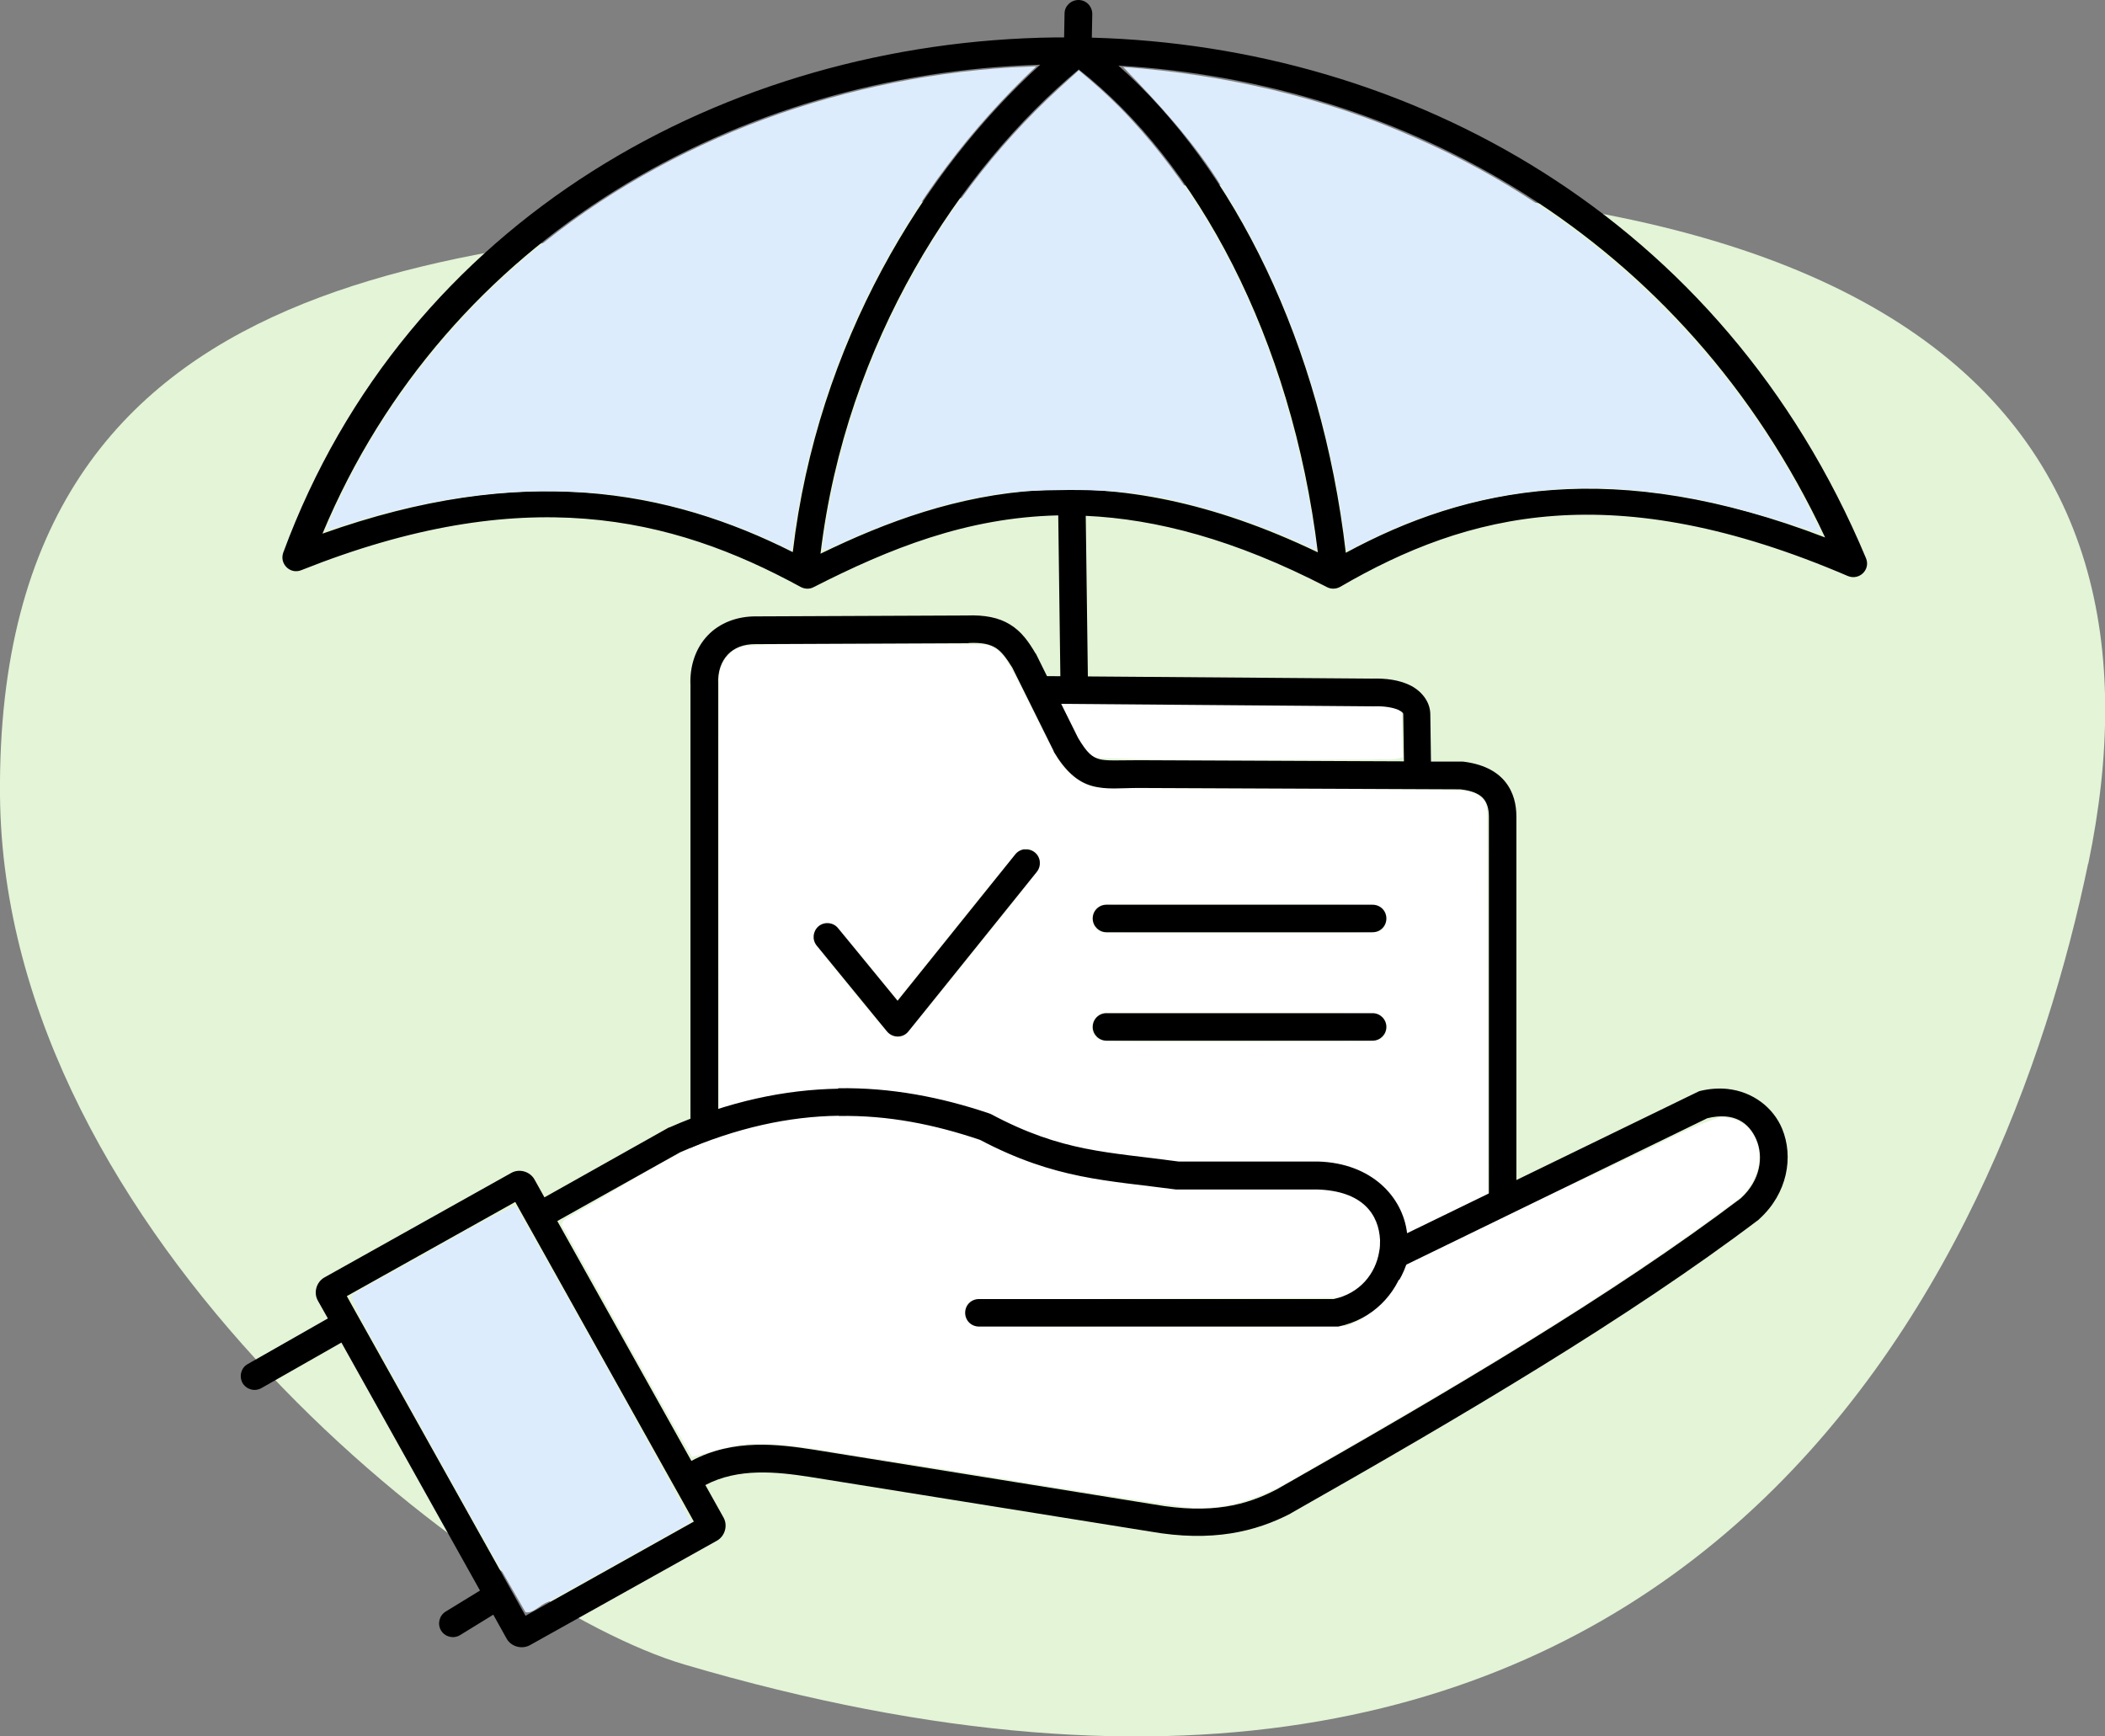
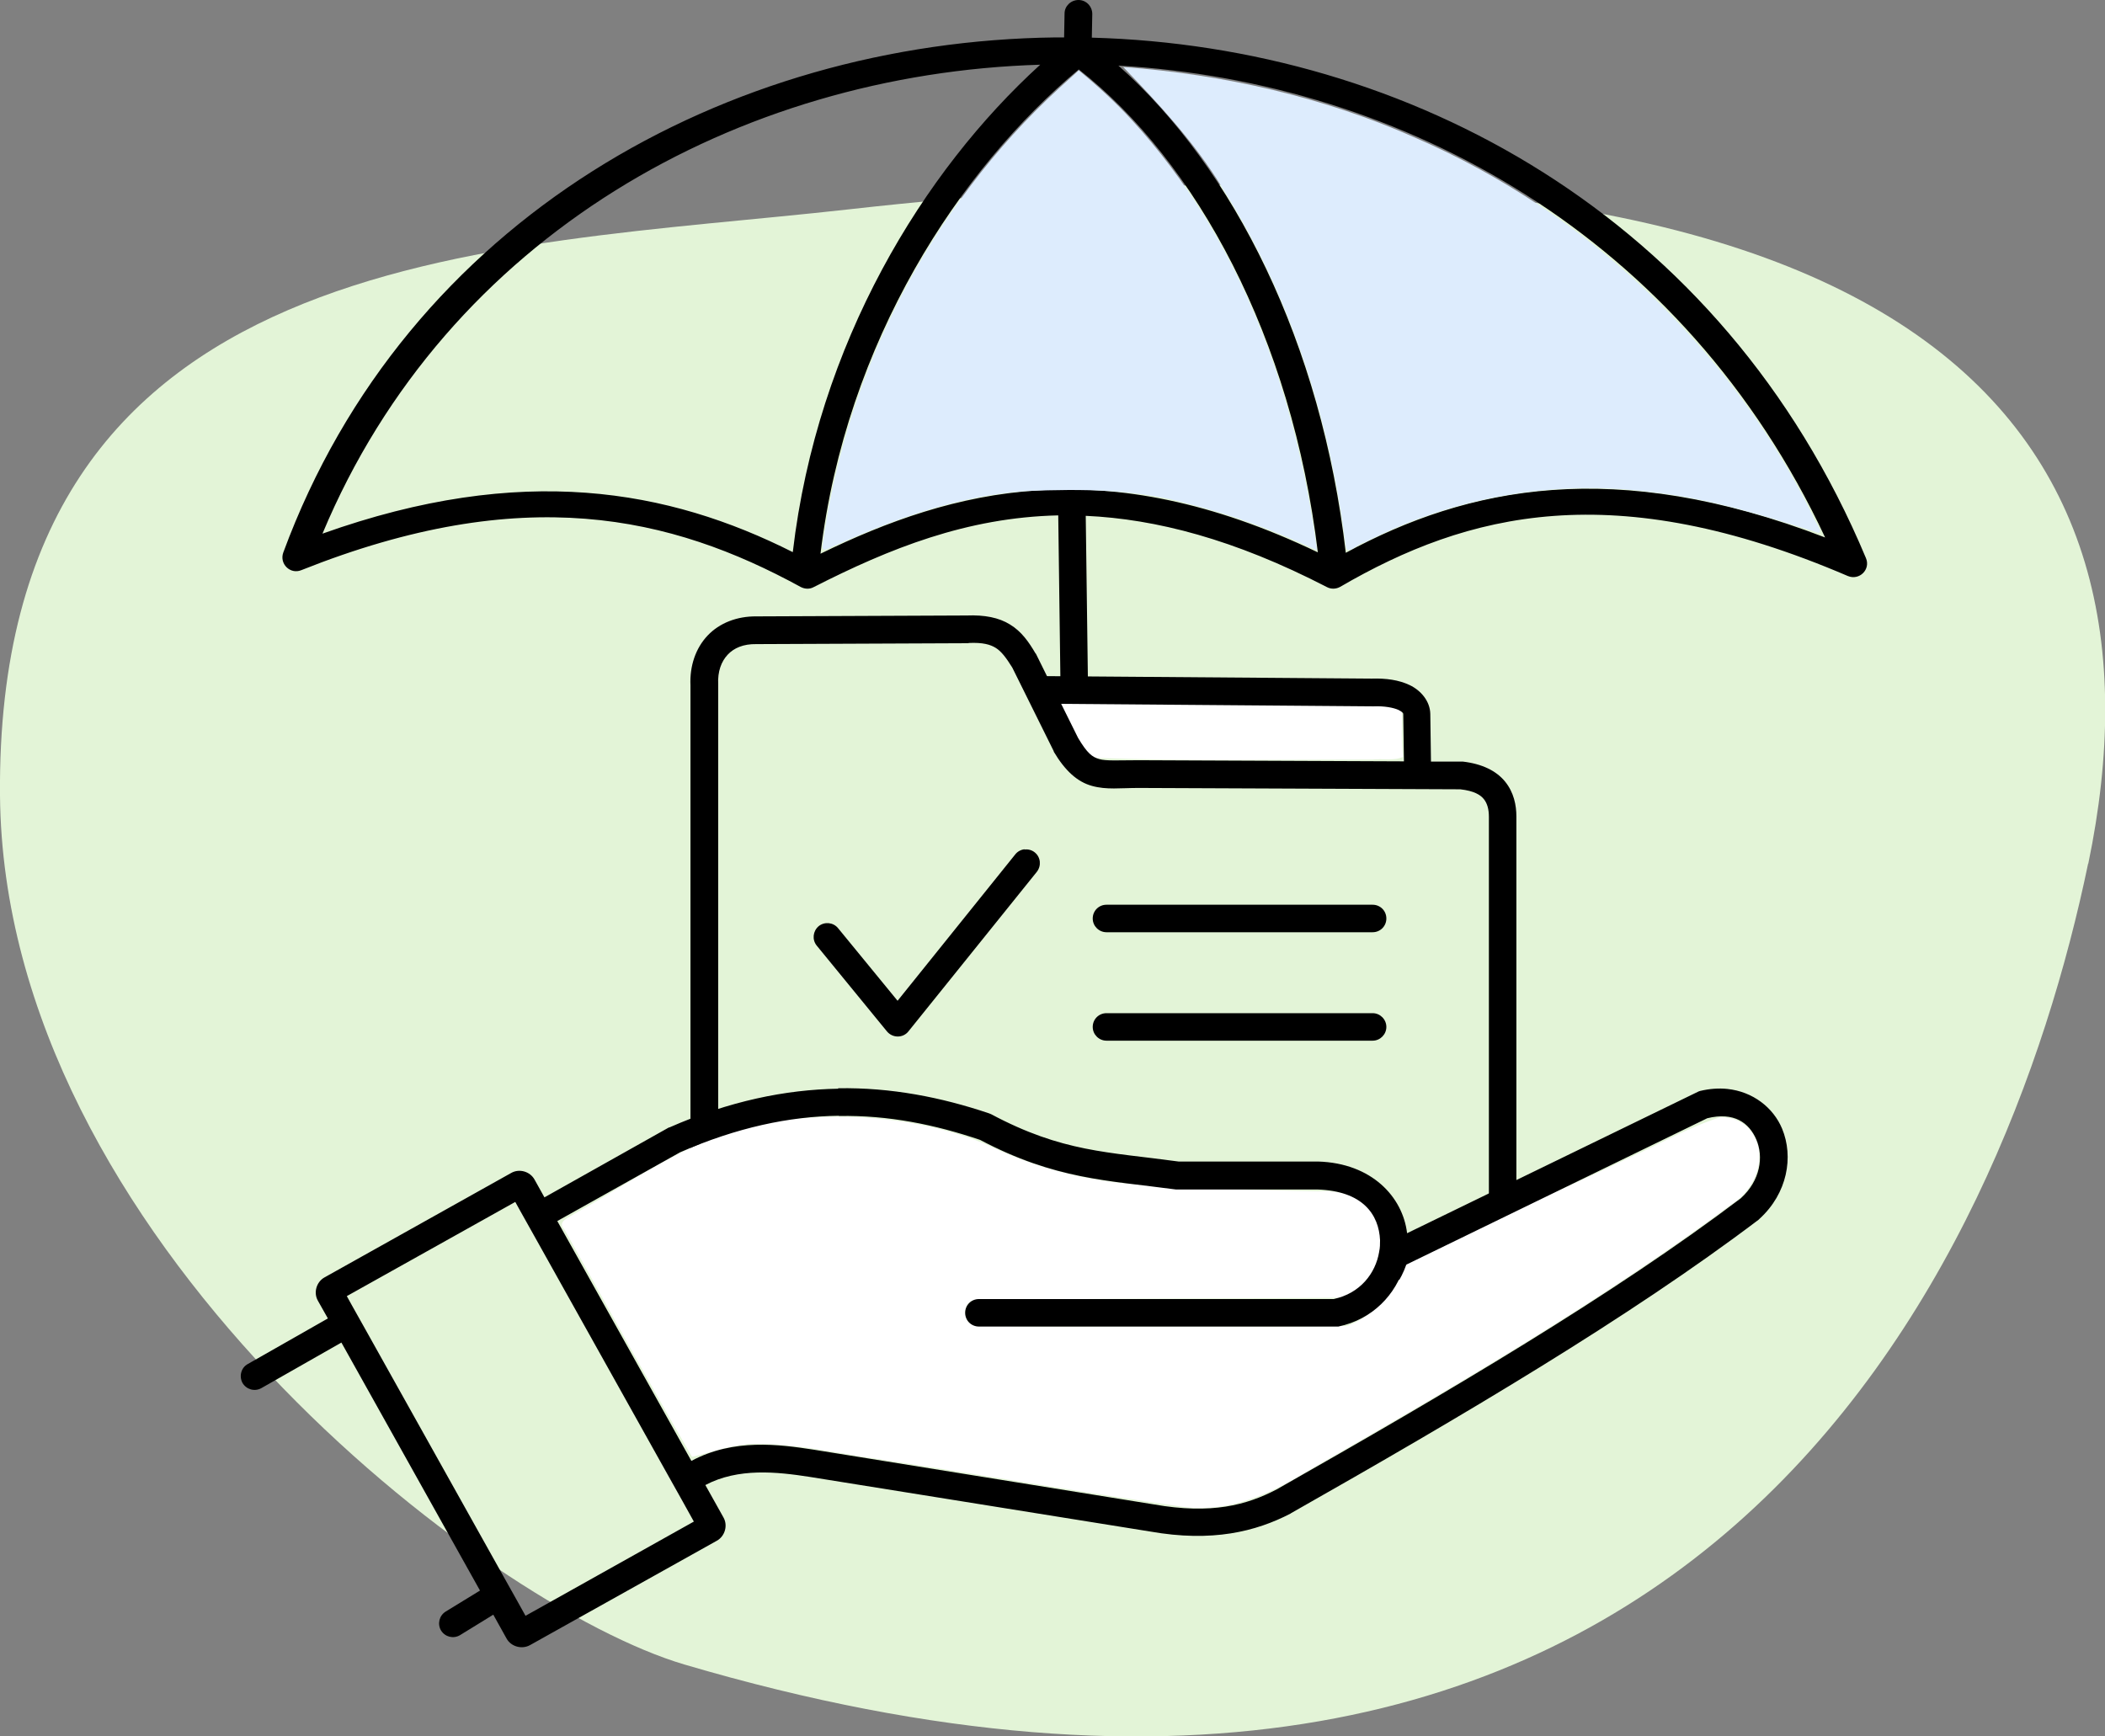
<svg xmlns="http://www.w3.org/2000/svg" width="400" height="330" viewBox="0 0 400 330" fill="none">
  <rect x="0" y="0" width="400" height="330" fill="#808080" stroke="none" />
  <g clip-path="url(#clip0_96_142)">
    <path d="M396.788 164.143C381.116 239.681 322.492 373.06 130.05 316.332C92.281 305.192 0.728 235.096 3.74515e-07 151.161C-0.899 46.059 93.138 47.431 161.139 39.804C367.284 16.667 413.831 82.222 396.831 164.1L396.788 164.143Z" fill="#E3F4D7" />
-     <path d="M235.564 192.507C244.214 192.593 252.907 192.379 261.557 192.679C263.869 192.978 264.169 196.706 262.07 197.563C259.63 198.034 257.103 197.734 254.619 197.863C240.488 197.863 226.314 198.034 212.183 197.863C210.727 197.692 208.671 198.163 207.901 196.578C206.744 194.864 208.415 192.079 210.47 192.507H235.521H235.564ZM235.564 171.898C244.214 171.941 252.907 171.77 261.557 172.07C263.997 172.37 264.126 176.44 261.814 177.083C255.947 177.425 250.037 177.254 244.171 177.297C232.652 177.297 221.133 177.383 209.656 177.211C207.43 176.826 206.787 173.398 208.8 172.327C209.785 171.513 211.241 172.112 212.44 171.941H235.564V171.898ZM194.883 161.272C196.981 161.187 198.48 163.843 197.11 165.514C192.313 171.898 187.175 177.982 182.207 184.281C178.825 188.437 175.57 192.679 172.016 196.663C170.902 197.392 169.404 197.135 168.633 196.063C164.479 191.479 160.711 186.594 156.814 181.796C156.043 180.553 154.502 179.525 154.544 177.982C154.544 175.797 157.628 174.469 159.041 176.226C163.066 180.682 166.706 185.48 170.56 190.065C177.754 181.196 184.777 172.155 192.099 163.415C192.913 162.643 193.641 161.315 194.883 161.358V161.272ZM162.638 122.368C155.615 122.454 148.549 122.283 141.527 122.754C138.358 123.311 136.26 126.696 136.645 129.823C136.559 161.144 136.645 200.905 136.731 232.268C137.416 234.796 139.428 237.238 142.169 237.41C153.517 237.71 164.865 237.581 176.212 237.667C209.999 237.753 243.785 237.838 277.572 237.881C279.542 237.196 281.897 236.253 282.753 234.196C282.668 210.802 282.753 178.968 282.582 155.574C282.497 154.16 282.796 152.446 281.426 151.546C279.413 149.747 276.544 150.347 274.103 150.132C252.692 149.833 231.324 150.047 209.913 149.704C205.588 149.875 202.077 146.491 200.278 142.891C197.195 137.15 194.583 131.195 191.329 125.539C190.172 123.868 188.417 122.24 186.233 122.497C178.354 122.325 170.474 122.411 162.595 122.411L162.638 122.368Z" fill="white" />
    <path d="M204.946 13.154C227.385 30.763 245.456 64.055 250.423 104.973C209.785 85.478 181.18 92.933 155.915 105.23C160.754 64.826 182.422 32.049 204.989 13.197L204.946 13.154ZM212.525 12.468C266.824 15.596 320.009 44.946 346.815 102.145C306.819 86.763 278.899 92.505 255.733 105.058C251.108 65.212 234.45 31.963 212.525 12.468ZM197.666 12.297C175.484 32.477 155.315 65.169 150.648 104.93C127.096 93.061 99.219 87.877 61.278 101.417C84.959 44.731 140.37 14.011 197.666 12.297ZM204.946 0C203.49 0 202.291 1.157 202.291 2.571L202.205 7.112C201.649 7.112 201.049 7.112 200.492 7.112C138.229 7.884 77.251 41.475 53.827 105.016C53.056 107.158 55.155 109.215 57.253 108.358C99.39 91.562 127.438 98.032 152.189 111.571C152.96 111.957 153.859 111.999 154.63 111.571C169.018 104.244 183.706 98.332 201.092 97.946L201.606 136.936L206.83 136.85L206.316 98.032C219.634 98.632 234.579 102.488 252.136 111.571C252.949 111.999 253.891 111.957 254.662 111.528C278.899 97.432 306.605 90.362 351.14 109.472C353.324 110.371 355.508 108.229 354.566 106.044C327.288 40.875 267.423 8.783 207.472 7.155L207.558 2.656C207.558 1.2 206.402 0 204.946 0Z" fill="black" />
-     <path d="M192.185 12.811C158.142 14.91 124.398 27.507 98.576 50.087C82.989 63.712 70.271 80.808 62.22 99.96C61.45 101.417 63.719 100.088 64.276 100.131C78.407 95.547 93.223 92.762 108.125 93.447C122.899 93.747 137.287 98.203 150.434 104.63C152.746 86.635 158.099 68.939 166.577 52.829C174.328 37.833 184.606 24.165 196.938 12.597C195.354 12.682 193.769 12.725 192.185 12.811Z" fill="#DDECFD" />
    <path d="M201.306 16.71C176.769 39.204 160.796 70.653 156.343 103.602C156.043 105.444 158.056 103.773 158.869 103.602C170.346 98.46 182.507 94.133 195.14 93.319C205.545 92.89 216.08 92.933 226.186 95.847C234.493 97.946 242.544 100.988 250.252 104.587C246.312 74.895 235.649 45.203 215.138 22.88C212.012 19.452 208.586 16.324 204.989 13.368C203.747 14.482 202.548 15.596 201.349 16.667L201.306 16.71Z" fill="#DDECFD" />
    <path d="M213.382 12.682C220.233 19.795 226.999 27.079 232.181 35.562C245.199 56.085 252.735 79.779 255.733 103.816C255.947 105.787 258.216 103.088 259.244 103.13C276.073 94.475 295.429 91.048 314.185 93.576C324.976 94.775 335.296 98.032 345.616 101.288C346.473 100.988 344.674 98.931 344.546 98.16C328.873 66.326 301.681 40.404 269.136 26.265C251.536 18.424 232.523 14.139 213.382 12.725V12.682Z" fill="#DDECFD" />
-     <path d="M97.763 229.269C90.397 232.44 83.588 236.853 76.523 240.623C73.311 242.551 69.8 244.137 66.802 246.279C68.472 251.249 71.598 255.662 73.996 260.332C82.604 275.714 91.04 291.182 99.861 306.392C101.36 306.692 102.687 304.892 104.1 304.464C113.178 299.365 122.385 294.352 131.335 289.211C120.501 269.116 109.41 249.192 98.105 229.398C98.105 229.269 97.891 229.269 97.805 229.269H97.763Z" fill="#DDECFD" />
-     <path d="M202.462 136.593C203.918 139.335 205.117 143.32 208.414 144.048C225.886 144.648 243.4 144.348 260.871 144.348C262.713 144.134 264.982 144.648 266.61 143.834C266.224 140.921 266.438 138.007 266.395 135.051C262.327 133.251 257.745 134.194 253.463 133.808C235.992 133.594 218.52 133.465 201.006 133.251C201.477 134.365 201.991 135.479 202.462 136.55V136.593Z" fill="white" />
+     <path d="M202.462 136.593C203.918 139.335 205.117 143.32 208.414 144.048C225.886 144.648 243.4 144.348 260.871 144.348C262.713 144.134 264.982 144.648 266.61 143.834C266.224 140.921 266.438 138.007 266.395 135.051C262.327 133.251 257.745 134.194 253.463 133.808C235.992 133.594 218.52 133.465 201.006 133.251V136.593Z" fill="white" />
    <path d="M210.256 192.55C208.8 192.55 207.644 193.707 207.644 195.164C207.644 196.62 208.843 197.777 210.256 197.777H260.829C262.285 197.777 263.441 196.578 263.441 195.164C263.441 193.75 262.285 192.55 260.829 192.55H210.256ZM210.256 171.941C208.8 171.941 207.644 173.098 207.644 174.555C207.644 176.011 208.843 177.168 210.256 177.168H260.829C262.285 177.168 263.441 176.011 263.441 174.555C263.441 173.098 262.285 171.941 260.829 171.941H210.256ZM194.669 161.401C193.983 161.487 193.341 161.829 192.913 162.386L170.56 190.193L159.255 176.397C158.356 175.283 156.686 175.112 155.572 176.011C154.459 176.954 154.288 178.582 155.187 179.696L168.547 196.021C169.618 197.306 171.588 197.306 172.615 196.021L197.024 165.686C197.923 164.529 197.752 162.901 196.638 162.001C196.125 161.572 195.397 161.358 194.711 161.444L194.669 161.401ZM201.649 133.765L260.914 134.237H261C263.098 134.151 264.811 134.494 265.753 134.922C266.652 135.393 266.652 135.565 266.652 135.779L266.781 144.691L216.379 144.477C212.611 144.477 210.213 144.648 208.886 144.263C207.558 143.877 206.616 143.191 204.86 140.235L201.649 133.765ZM184.049 122.197C186.789 122.068 188.203 122.497 189.23 123.139C190.258 123.782 191.157 124.939 192.356 126.867L200.236 142.763V142.849C202.377 146.448 204.689 148.59 207.515 149.361C210.299 150.132 212.868 149.747 216.379 149.747L277.486 150.004C280.141 150.304 281.34 151.075 281.983 151.889C282.625 152.703 282.925 153.817 282.925 155.231V233.896C282.925 234.496 282.24 235.567 280.869 236.51C279.499 237.453 277.486 237.967 277.315 237.967L143.368 237.624C141.355 237.624 139.728 237.024 138.529 235.824C137.33 234.625 136.474 232.697 136.474 229.569V130.081C136.345 127.595 137.073 125.71 138.272 124.425C139.471 123.139 141.27 122.368 143.711 122.411L183.963 122.24H184.049V122.197ZM183.792 116.97L143.753 117.141C140.071 117.098 136.731 118.384 134.461 120.783C132.191 123.182 131.035 126.567 131.206 130.252V229.569C131.206 233.768 132.491 237.196 134.804 239.552C137.116 241.866 140.242 242.894 143.368 242.894L277.315 243.237C279.585 243.237 281.683 242.337 283.824 240.837C285.965 239.381 288.192 237.067 288.149 233.811V155.145C288.149 153.046 287.678 150.604 286.008 148.547C284.338 146.491 281.64 145.162 277.957 144.734H277.829H271.919L271.791 135.693C271.748 133.208 269.95 131.194 267.894 130.209C265.839 129.224 263.398 128.881 260.657 128.967L198.951 128.495L196.853 124.253L196.767 124.168C195.482 121.983 194.112 120.012 191.928 118.683C189.787 117.355 187.089 116.841 183.706 116.97H183.792Z" fill="black" />
    <path d="M326.689 212.388C320.779 214.273 315.341 217.444 309.688 219.971C295.472 226.827 281.683 232.525 267.509 239.424C266.053 244.822 261.128 250.049 256.033 251.977C244.385 252.277 232.609 252.02 220.919 252.106C208.928 251.977 196.895 252.406 184.905 251.763C182.55 251.206 183.021 246.407 185.89 247.179C208.671 246.665 232.566 246.836 255.39 246.622C260.914 244.608 264.768 238.095 262.413 232.397C260.614 227.598 255.09 226.141 250.423 226.398C238.219 226.184 224.687 225.927 212.825 224.813C204.004 223.828 195.397 221.343 187.432 217.486C174.971 212.302 159.597 211.102 146.365 213.245C132.234 215.558 121.529 223.785 109.282 230.597C108.297 231.283 105.685 232.14 107.269 233.682C115.32 248.078 123.242 262.646 131.506 276.871C135.66 275.886 139.771 274.257 144.139 274.386C152.318 274.472 160.325 276.442 168.419 277.514C187.475 280.427 206.445 283.769 225.5 286.468C233.637 287.325 241.387 283.941 248.153 279.742C275.731 263.846 303.394 247.864 329.001 228.883C333.54 226.141 336.195 219.629 332.769 215.044C331.399 213.202 329.087 212.173 326.817 212.388H326.689Z" fill="white" />
    <path d="M97.934 228.455L98.833 230.083L101.402 234.668L126.924 280.341L129.494 284.926L131.849 289.168L99.861 307.077L98.191 304.078L95.621 299.494L69.372 252.534L66.802 247.95L65.903 246.322L97.934 228.412V228.455ZM159.426 212.088C168.804 211.916 177.626 213.716 186.233 216.629C200.535 224.17 210.384 224.299 223.445 226.056H223.616H250.294C258.987 226.313 262.028 230.854 262.242 235.696C262.242 236.424 262.242 237.153 262.07 237.881C262.07 237.881 262.07 237.881 262.07 237.924C261.385 241.994 258.473 245.808 253.42 246.879H186.019C184.563 246.879 183.406 248.036 183.406 249.492C183.406 250.949 184.563 252.106 186.019 252.106H254.32C260.871 250.735 265.282 245.979 266.824 240.538L324.419 212.516C329.515 211.274 332.384 213.373 333.754 216.587C335.125 219.8 334.568 224.299 330.8 227.727C306.562 246.065 275.217 264.531 242.629 283.041C236.891 286.04 230.211 287.84 219.291 285.911L154.587 275.5C148.121 274.514 139.428 273.315 131.378 277.642L105.899 232.054L129.237 218.986C140.028 214.273 149.963 212.173 159.341 212.045L159.426 212.088ZM159.298 206.903C149.235 207.075 138.572 209.26 127.181 214.273H127.096L103.458 227.555L101.574 224.17C100.717 222.628 98.662 222.028 97.12 222.928L61.664 242.766C60.122 243.622 59.523 245.679 60.422 247.222L62.306 250.564L47.104 259.218C45.819 259.904 45.391 261.532 46.076 262.817C46.804 264.06 48.389 264.531 49.673 263.803L64.875 255.148L91.211 302.279L84.702 306.263C83.46 307.035 83.075 308.62 83.803 309.862C84.573 311.105 86.158 311.491 87.4 310.762L93.737 306.863L96.264 311.405C97.12 312.947 99.176 313.504 100.717 312.647L136.217 292.81C137.758 291.953 138.358 289.896 137.459 288.354L134.033 282.227C140.285 278.928 147.564 279.699 153.902 280.684L218.52 291.053C230.382 293.152 238.647 291.053 245.199 287.668H245.241V287.625C277.957 269.073 309.474 250.478 334.183 231.797L334.268 231.711L334.354 231.626C339.664 226.784 340.863 219.843 338.636 214.487C336.966 210.502 333.112 207.46 328.23 206.946C326.603 206.775 324.847 206.903 323.049 207.332L322.792 207.418L267.38 234.368C266.567 227.47 260.657 221.043 250.466 220.743H223.959C210.513 218.9 201.906 218.986 188.331 211.745L188.117 211.659L187.903 211.574C178.867 208.532 169.318 206.646 159.255 206.818L159.298 206.903Z" fill="black" />
  </g>
  <defs>
    <clipPath id="clip0_96_142">
      <rect width="400" height="330" fill="white" />
    </clipPath>
  </defs>
</svg>